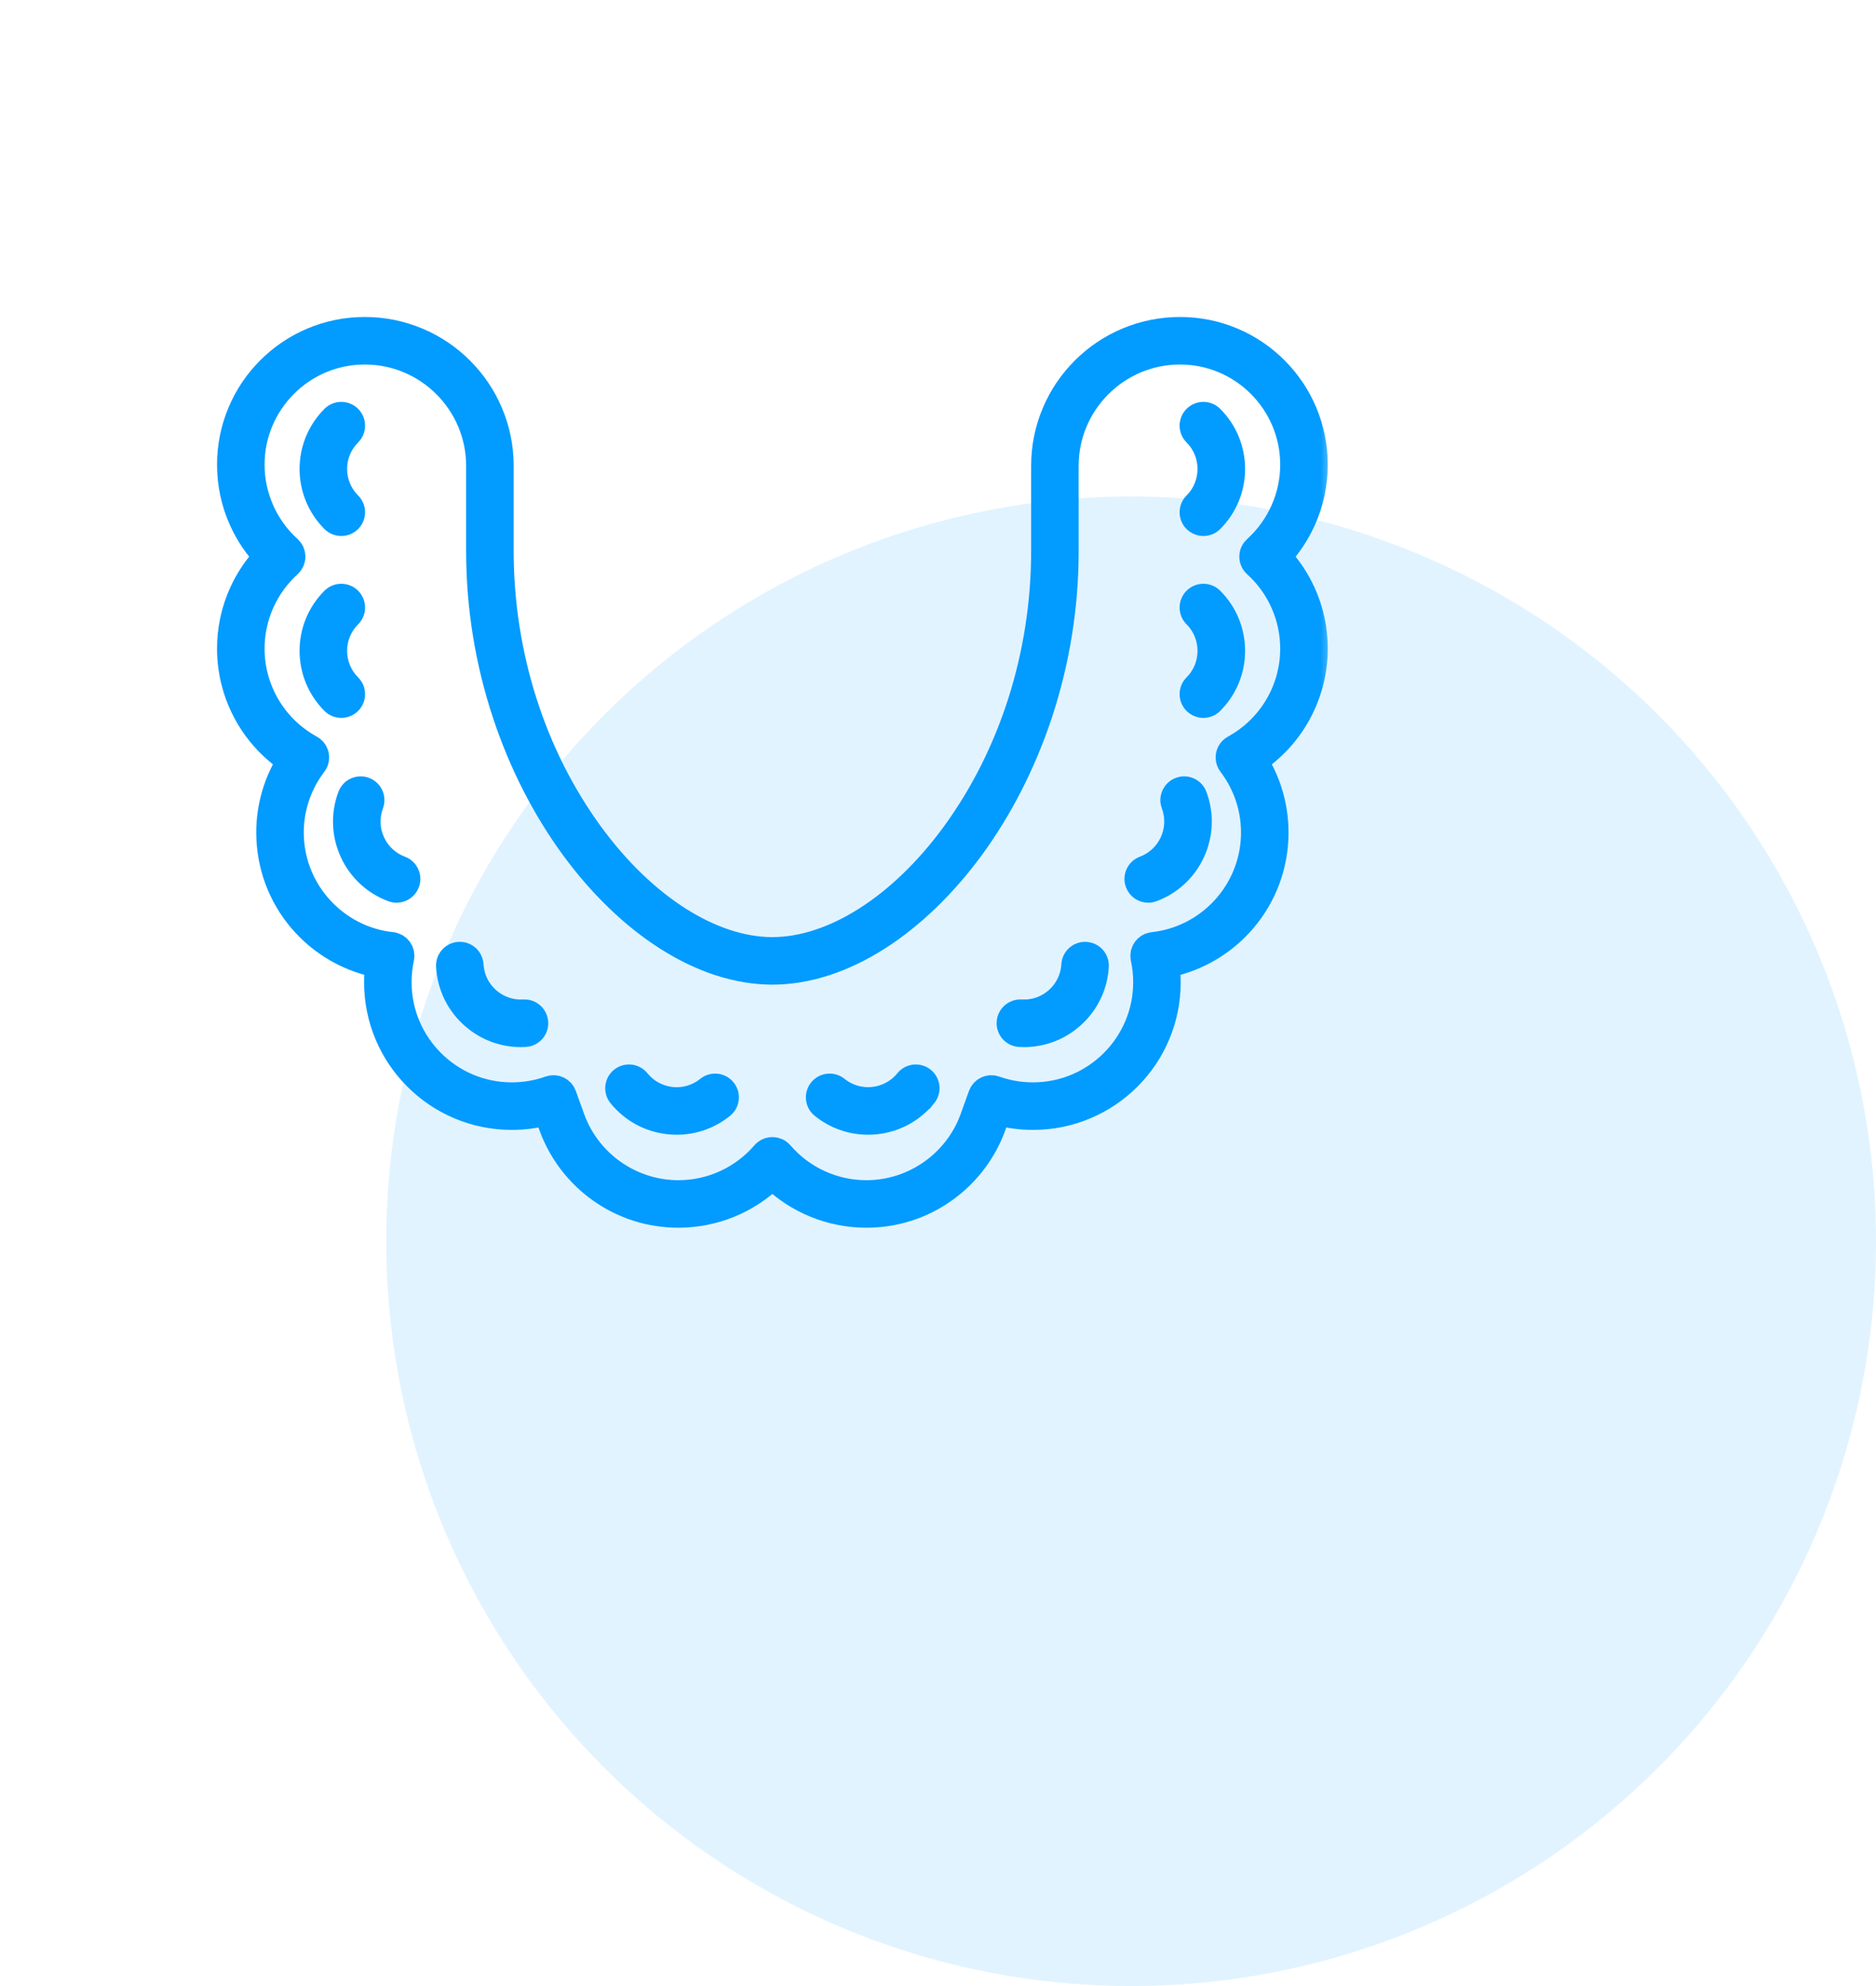
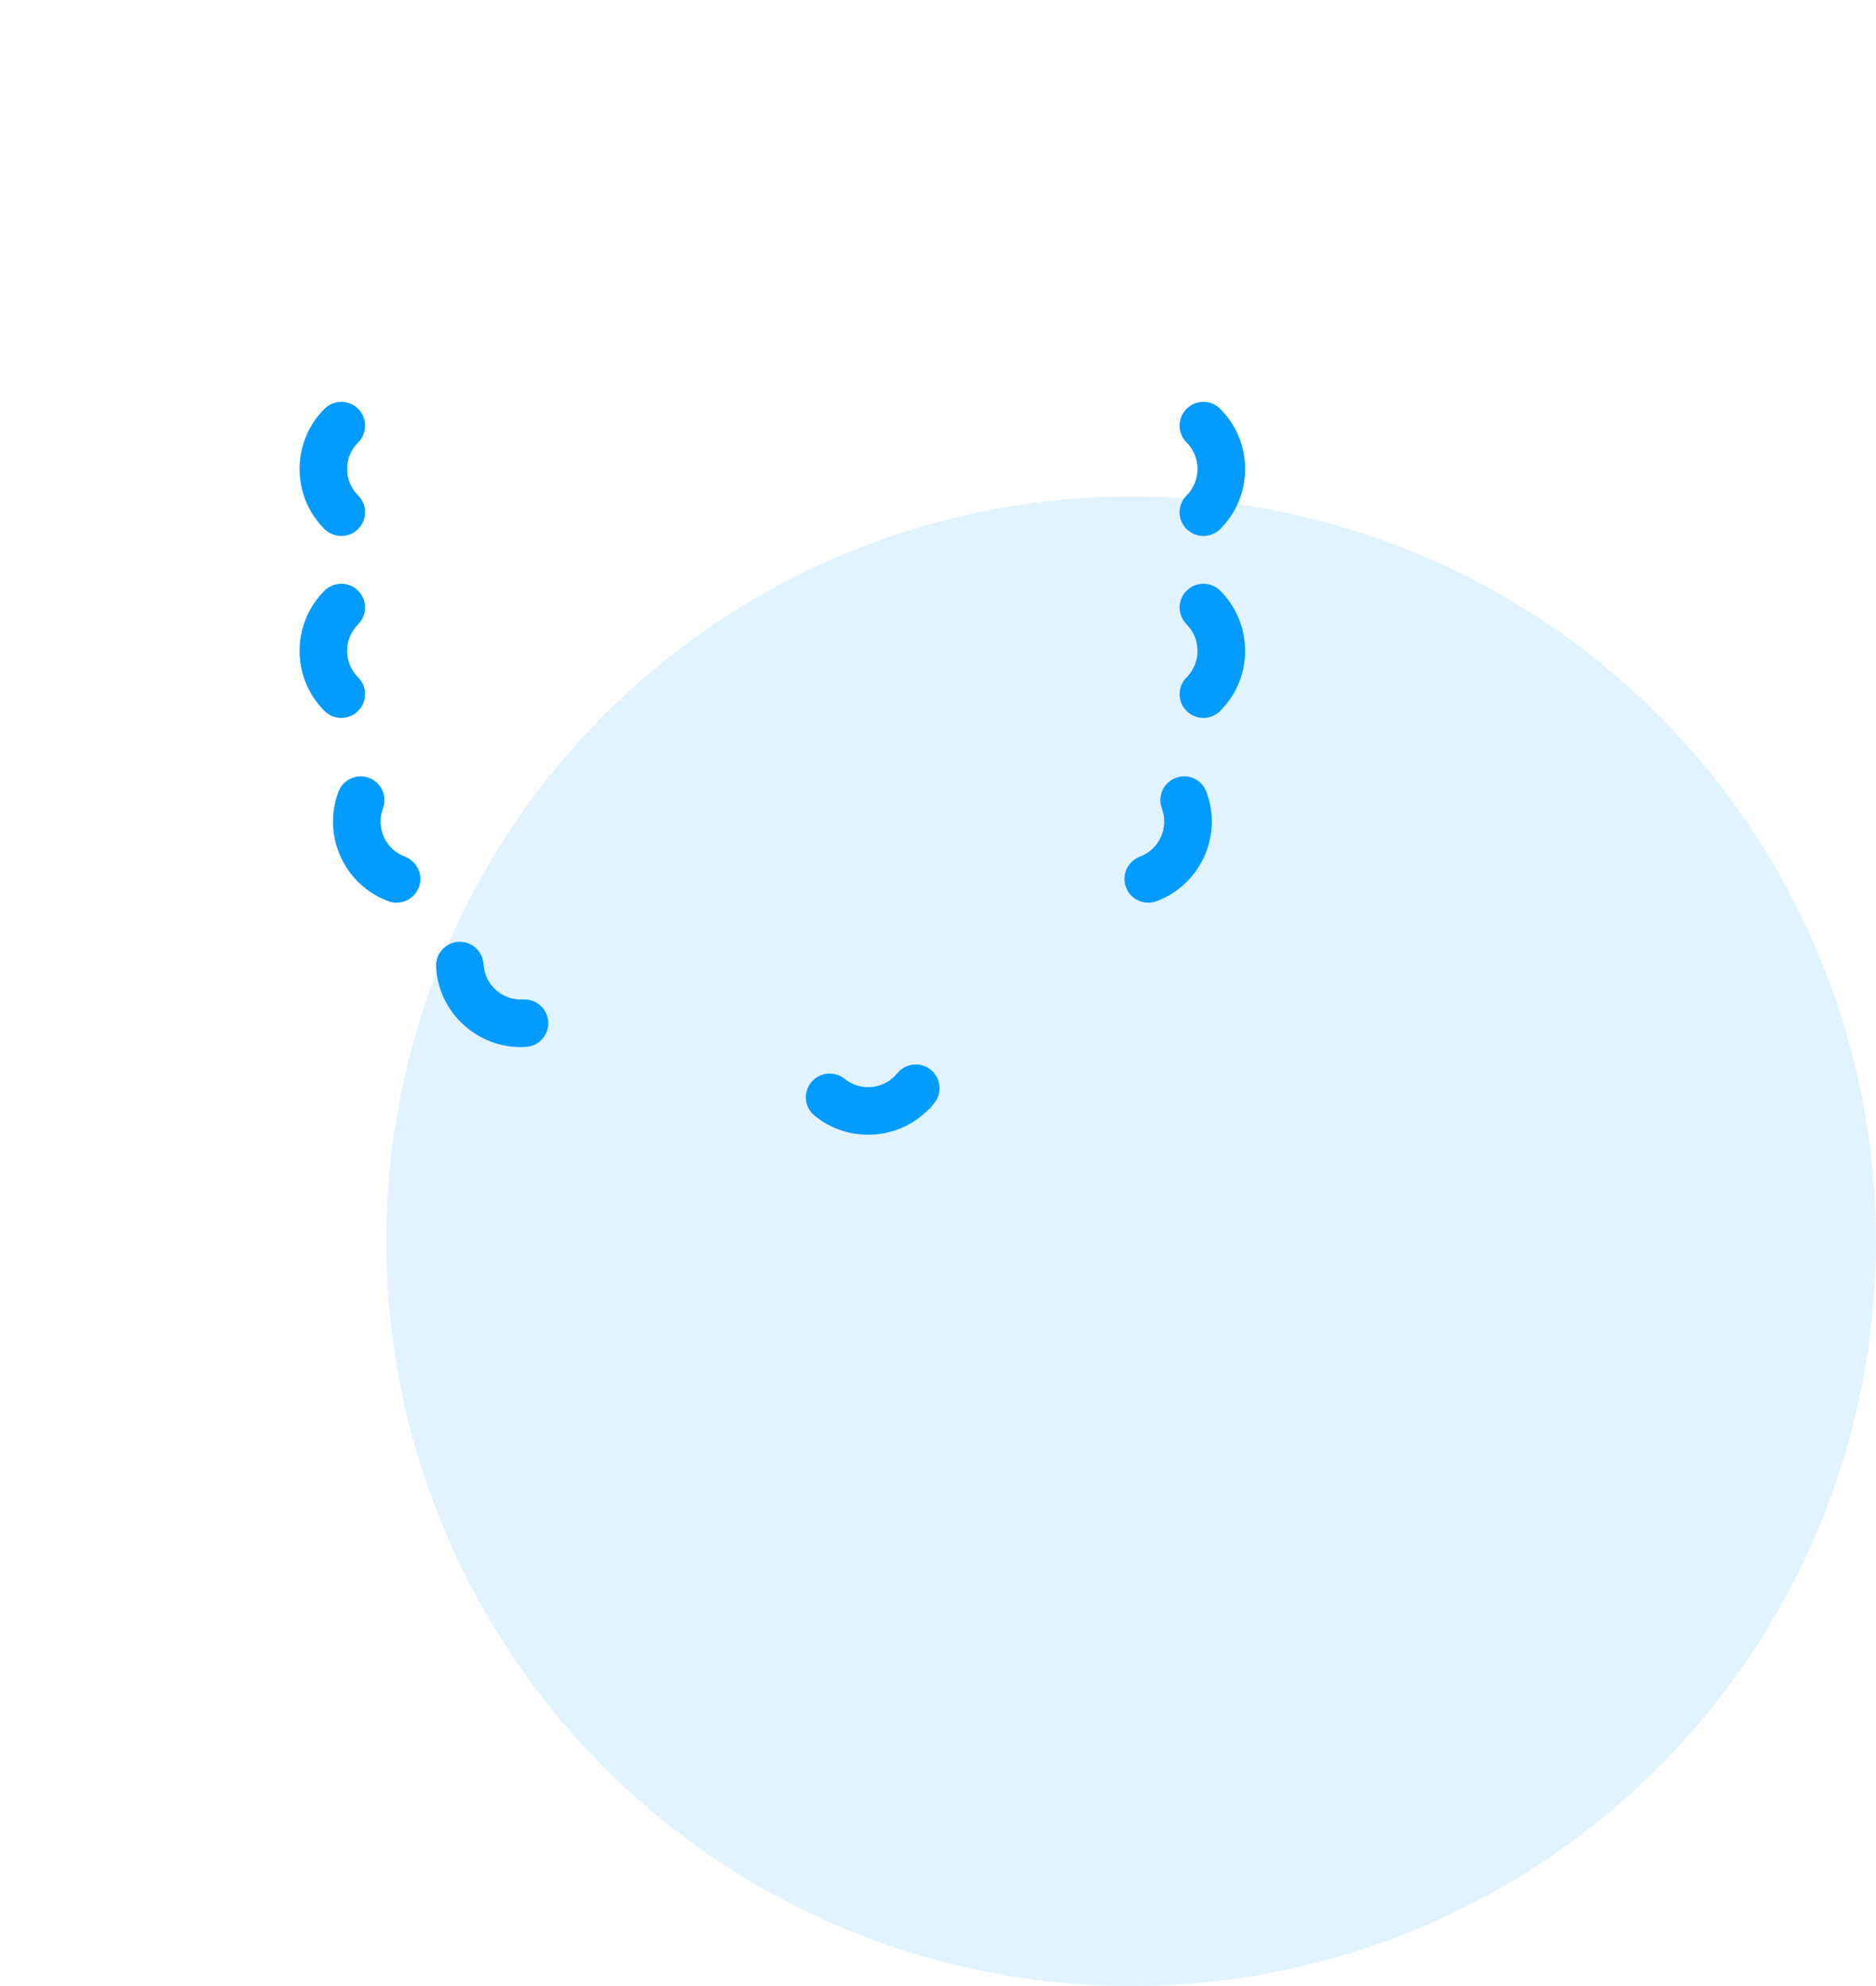
<svg xmlns="http://www.w3.org/2000/svg" fill="none" viewBox="0 0 68 72" height="72" width="68">
  <circle fill="#029BFF" r="27" cy="45" cx="41" opacity="0.12" />
  <path stroke-width="0.5" stroke="#029BFF" fill="#029BFF" d="M11.938 14.998C12.177 14.76 12.565 14.76 12.804 14.998C13.042 15.237 13.042 15.625 12.804 15.864C12.499 16.168 12.332 16.571 12.332 17.001C12.332 17.431 12.499 17.835 12.804 18.139C13.012 18.348 13.038 18.671 12.882 18.908L12.804 19.003C12.684 19.123 12.527 19.182 12.371 19.182C12.215 19.182 12.058 19.123 11.938 19.003C11.404 18.469 11.11 17.757 11.109 17.001C11.109 16.245 11.404 15.533 11.938 14.998Z" />
-   <path stroke-width="0.5" stroke="#029BFF" fill="#029BFF" d="M22.414 38.976C22.677 38.764 23.062 38.804 23.274 39.067C23.545 39.401 23.929 39.61 24.356 39.656C24.784 39.701 25.203 39.577 25.537 39.307C25.8 39.095 26.184 39.135 26.396 39.398C26.609 39.66 26.568 40.045 26.306 40.257C25.797 40.668 25.176 40.887 24.53 40.887C24.43 40.887 24.329 40.882 24.227 40.871C23.476 40.792 22.799 40.424 22.323 39.836C22.111 39.574 22.152 39.188 22.414 38.976Z" />
  <path stroke-width="0.5" stroke="#029BFF" fill="#029BFF" d="M11.938 21.592C12.177 21.354 12.565 21.354 12.804 21.592C13.042 21.831 13.042 22.219 12.804 22.457C12.499 22.762 12.332 23.165 12.332 23.595C12.332 24.025 12.499 24.429 12.804 24.733C13.042 24.972 13.042 25.358 12.804 25.597C12.684 25.716 12.527 25.776 12.371 25.776C12.215 25.776 12.058 25.716 11.938 25.597C11.404 25.063 11.11 24.351 11.109 23.595C11.109 22.839 11.404 22.127 11.938 21.592Z" />
  <path stroke-width="0.5" stroke="#029BFF" fill="#029BFF" d="M12.501 28.793C12.619 28.477 12.972 28.316 13.288 28.435C13.604 28.553 13.764 28.905 13.646 29.221C13.496 29.624 13.511 30.061 13.69 30.452C13.868 30.843 14.187 31.141 14.59 31.292C14.906 31.41 15.066 31.762 14.948 32.078C14.856 32.324 14.623 32.475 14.376 32.476C14.305 32.476 14.231 32.463 14.161 32.437C13.453 32.172 12.889 31.647 12.576 30.959C12.263 30.271 12.236 29.501 12.501 28.793Z" />
  <path stroke-width="0.5" stroke="#029BFF" fill="#029BFF" d="M16.631 34.395C16.968 34.376 17.257 34.634 17.276 34.971C17.301 35.4 17.491 35.793 17.812 36.079C18.134 36.365 18.546 36.509 18.976 36.484L19.1 36.489C19.381 36.53 19.604 36.765 19.621 37.06C19.638 37.355 19.443 37.613 19.168 37.686L19.046 37.705C18.99 37.708 18.934 37.71 18.879 37.71C18.271 37.71 17.688 37.516 17.201 37.156L16.999 36.992C16.435 36.489 16.099 35.796 16.056 35.041C16.036 34.704 16.294 34.415 16.631 34.395Z" />
  <path stroke-width="0.5" stroke="#029BFF" fill="#029BFF" d="M43.187 14.998C43.425 14.76 43.813 14.76 44.052 14.998C44.586 15.533 44.881 16.245 44.881 17.001C44.881 17.757 44.586 18.469 44.052 19.003C43.932 19.123 43.775 19.182 43.619 19.182C43.502 19.182 43.385 19.148 43.283 19.081L43.187 19.003C42.948 18.765 42.948 18.378 43.187 18.139C43.814 17.512 43.814 16.491 43.187 15.864C42.948 15.625 42.948 15.237 43.187 14.998Z" />
  <path stroke-width="0.5" stroke="#029BFF" fill="#029BFF" d="M32.72 39.067C32.932 38.805 33.317 38.764 33.579 38.976C33.842 39.188 33.882 39.574 33.67 39.836L33.669 39.835C33.194 40.423 32.518 40.792 31.767 40.871C31.665 40.882 31.564 40.887 31.463 40.887C30.817 40.887 30.196 40.668 29.688 40.257C29.425 40.045 29.385 39.66 29.597 39.398C29.809 39.135 30.195 39.095 30.457 39.307C31.147 39.864 32.162 39.756 32.72 39.067Z" />
  <path stroke-width="0.5" stroke="#029BFF" fill="#029BFF" d="M43.187 21.592C43.425 21.354 43.813 21.354 44.052 21.592C44.586 22.127 44.881 22.839 44.881 23.595C44.881 24.257 44.655 24.884 44.24 25.389L44.052 25.597C43.932 25.716 43.775 25.776 43.619 25.776C43.463 25.776 43.306 25.716 43.187 25.597C42.948 25.358 42.948 24.972 43.187 24.733C43.814 24.106 43.814 23.085 43.187 22.457C42.948 22.219 42.948 21.831 43.187 21.592Z" />
  <path stroke-width="0.5" stroke="#029BFF" fill="#029BFF" d="M42.827 28.402C43.108 28.358 43.391 28.516 43.494 28.793C43.759 29.501 43.731 30.271 43.418 30.959C43.105 31.647 42.541 32.172 41.833 32.437C41.763 32.463 41.691 32.476 41.619 32.476C41.372 32.475 41.139 32.324 41.047 32.078C40.929 31.762 41.089 31.41 41.405 31.292C42.236 30.981 42.659 30.052 42.349 29.221C42.231 28.905 42.391 28.553 42.707 28.435L42.827 28.402Z" />
-   <path stroke-width="0.5" stroke="#029BFF" fill="#029BFF" d="M39.488 34.415C39.763 34.488 39.958 34.746 39.941 35.041C39.898 35.796 39.562 36.489 38.998 36.992C38.476 37.458 37.813 37.71 37.118 37.71C37.063 37.71 37.007 37.708 36.951 37.705C36.614 37.686 36.357 37.397 36.376 37.06C36.395 36.722 36.685 36.465 37.022 36.484L37.182 36.485C37.553 36.471 37.903 36.33 38.185 36.079C38.506 35.793 38.696 35.4 38.721 34.971C38.74 34.633 39.03 34.376 39.366 34.395L39.488 34.415Z" />
  <mask fill="black" height="34" width="41" y="10.992" x="7.367" maskUnits="userSpaceOnUse" id="path-12-outside-1_4217_5910">
    <rect height="34" width="41" y="10.992" x="7.367" fill="white" />
    <path d="M31.404 44.008C30.123 44.008 28.902 43.504 27.997 42.612C27.092 43.504 25.871 44.008 24.59 44.008C23.573 44.008 22.598 43.697 21.773 43.107C21.375 42.823 21.024 42.482 20.727 42.094C20.428 41.701 20.192 41.267 20.024 40.805L19.839 40.289C19.421 40.404 18.989 40.462 18.55 40.462C17.895 40.462 17.26 40.334 16.661 40.08C16.083 39.836 15.564 39.486 15.118 39.04C14.673 38.595 14.323 38.076 14.078 37.498C13.825 36.899 13.697 36.263 13.697 35.608C13.697 35.389 13.711 35.17 13.741 34.953C12.785 34.772 11.895 34.302 11.202 33.607C10.812 33.216 10.495 32.767 10.259 32.271C10.014 31.757 9.863 31.208 9.81 30.637C9.708 29.552 9.97 28.478 10.552 27.569C9.195 26.675 8.367 25.156 8.367 23.514C8.367 22.816 8.513 22.141 8.799 21.51C9.023 21.017 9.323 20.571 9.693 20.18C9.323 19.789 9.023 19.343 8.799 18.85C8.513 18.218 8.367 17.544 8.367 16.846C8.367 16.191 8.496 15.555 8.749 14.956C8.993 14.378 9.343 13.859 9.789 13.413C10.235 12.968 10.754 12.618 11.332 12.373C11.93 12.12 12.566 11.992 13.221 11.992C13.882 11.992 14.523 12.121 15.127 12.377C15.711 12.623 16.234 12.976 16.684 13.426C17.134 13.876 17.487 14.4 17.733 14.983C17.989 15.587 18.119 16.228 18.119 16.889V19.973C18.119 23.729 19.279 27.386 21.386 30.268C23.31 32.901 25.781 34.473 27.997 34.473C30.213 34.473 32.684 32.901 34.609 30.268C36.715 27.386 37.876 23.729 37.876 19.973V16.889C37.876 16.228 38.005 15.587 38.261 14.983C38.507 14.4 38.86 13.876 39.31 13.426C39.76 12.976 40.283 12.623 40.867 12.377C41.471 12.121 42.112 11.992 42.773 11.992C43.428 11.992 44.064 12.12 44.663 12.373C45.241 12.618 45.76 12.968 46.205 13.413C46.651 13.859 47.001 14.378 47.245 14.956C47.499 15.555 47.627 16.191 47.627 16.846C47.627 17.544 47.482 18.218 47.195 18.85C46.971 19.343 46.671 19.789 46.301 20.18C46.671 20.571 46.971 21.017 47.195 21.51C47.482 22.141 47.627 22.816 47.627 23.514C47.627 25.156 46.799 26.675 45.442 27.569C46.024 28.478 46.286 29.553 46.184 30.637C46.131 31.208 45.979 31.759 45.734 32.273C45.497 32.769 45.179 33.219 44.789 33.61C44.097 34.304 43.208 34.773 42.254 34.953C42.283 35.17 42.297 35.389 42.297 35.608C42.297 36.263 42.169 36.899 41.916 37.498C41.672 38.076 41.322 38.595 40.876 39.04C40.43 39.486 39.911 39.836 39.333 40.08C38.734 40.334 38.099 40.462 37.444 40.462C37.005 40.462 36.573 40.404 36.155 40.289L35.969 40.805C35.802 41.268 35.565 41.702 35.266 42.094C34.97 42.483 34.619 42.824 34.221 43.107C33.396 43.697 32.421 44.008 31.404 44.008ZM27.997 41.722C28.099 41.722 28.2 41.765 28.271 41.847C29.057 42.761 30.199 43.286 31.404 43.286C33.138 43.286 34.7 42.19 35.29 40.56L35.593 39.718C35.66 39.531 35.867 39.433 36.054 39.5C36.499 39.659 36.967 39.739 37.444 39.739C39.722 39.739 41.575 37.886 41.575 35.608C41.575 35.313 41.544 35.019 41.482 34.733C41.48 34.724 41.478 34.714 41.477 34.704C41.448 34.511 41.577 34.33 41.769 34.295C41.783 34.292 41.798 34.29 41.812 34.289C43.748 34.075 45.283 32.513 45.465 30.569C45.562 29.535 45.27 28.51 44.642 27.684C44.595 27.625 44.567 27.553 44.564 27.476C44.557 27.338 44.63 27.208 44.751 27.142C46.079 26.416 46.904 25.026 46.904 23.514C46.904 22.352 46.411 21.238 45.551 20.456C45.471 20.389 45.422 20.288 45.422 20.18C45.422 20.073 45.47 19.974 45.548 19.906C46.41 19.124 46.904 18.009 46.904 16.846C46.904 14.568 45.051 12.714 42.773 12.714C40.471 12.714 38.598 14.587 38.598 16.889V19.973C38.598 21.983 38.279 23.967 37.649 25.871C37.354 26.761 36.992 27.627 36.572 28.447C36.164 29.243 35.7 30 35.192 30.695C34.193 32.061 33.019 33.194 31.797 33.971C31.177 34.366 30.543 34.67 29.915 34.876C29.266 35.088 28.621 35.196 27.997 35.196C27.373 35.196 26.728 35.088 26.079 34.876C25.451 34.67 24.818 34.366 24.197 33.971C22.975 33.194 21.801 32.061 20.802 30.695C20.294 30 19.83 29.243 19.422 28.447C19.002 27.627 18.64 26.761 18.346 25.871C17.715 23.967 17.396 21.983 17.396 19.973V16.889C17.396 14.587 15.523 12.714 13.221 12.714C10.943 12.714 9.09 14.568 9.09 16.846C9.09 18.012 9.586 19.13 10.452 19.912C10.528 19.98 10.571 20.078 10.571 20.18C10.571 20.282 10.528 20.379 10.452 20.448C9.586 21.23 9.09 22.348 9.09 23.514C9.09 25.021 9.909 26.407 11.23 27.135C11.315 27.177 11.381 27.251 11.412 27.343C11.452 27.462 11.427 27.592 11.35 27.687C10.723 28.513 10.432 29.536 10.529 30.569C10.712 32.515 12.252 34.08 14.191 34.29C14.193 34.291 14.195 34.291 14.196 34.291L14.204 34.292C14.305 34.304 14.396 34.359 14.455 34.441C14.514 34.524 14.535 34.628 14.513 34.727C14.451 35.015 14.419 35.311 14.419 35.608C14.419 37.886 16.272 39.739 18.55 39.739C19.028 39.739 19.495 39.659 19.94 39.5C20.128 39.433 20.334 39.53 20.401 39.718L20.704 40.56C21.294 42.19 22.855 43.286 24.59 43.286C25.791 43.286 26.929 42.765 27.715 41.857C27.733 41.834 27.755 41.813 27.78 41.794C27.845 41.746 27.921 41.722 27.997 41.722Z" />
  </mask>
-   <path fill="#029BFF" d="M31.404 44.008C30.123 44.008 28.902 43.504 27.997 42.612C27.092 43.504 25.871 44.008 24.59 44.008C23.573 44.008 22.598 43.697 21.773 43.107C21.375 42.823 21.024 42.482 20.727 42.094C20.428 41.701 20.192 41.267 20.024 40.805L19.839 40.289C19.421 40.404 18.989 40.462 18.55 40.462C17.895 40.462 17.26 40.334 16.661 40.08C16.083 39.836 15.564 39.486 15.118 39.04C14.673 38.595 14.323 38.076 14.078 37.498C13.825 36.899 13.697 36.263 13.697 35.608C13.697 35.389 13.711 35.17 13.741 34.953C12.785 34.772 11.895 34.302 11.202 33.607C10.812 33.216 10.495 32.767 10.259 32.271C10.014 31.757 9.863 31.208 9.81 30.637C9.708 29.552 9.97 28.478 10.552 27.569C9.195 26.675 8.367 25.156 8.367 23.514C8.367 22.816 8.513 22.141 8.799 21.51C9.023 21.017 9.323 20.571 9.693 20.18C9.323 19.789 9.023 19.343 8.799 18.85C8.513 18.218 8.367 17.544 8.367 16.846C8.367 16.191 8.496 15.555 8.749 14.956C8.993 14.378 9.343 13.859 9.789 13.413C10.235 12.968 10.754 12.618 11.332 12.373C11.93 12.12 12.566 11.992 13.221 11.992C13.882 11.992 14.523 12.121 15.127 12.377C15.711 12.623 16.234 12.976 16.684 13.426C17.134 13.876 17.487 14.4 17.733 14.983C17.989 15.587 18.119 16.228 18.119 16.889V19.973C18.119 23.729 19.279 27.386 21.386 30.268C23.31 32.901 25.781 34.473 27.997 34.473C30.213 34.473 32.684 32.901 34.609 30.268C36.715 27.386 37.876 23.729 37.876 19.973V16.889C37.876 16.228 38.005 15.587 38.261 14.983C38.507 14.4 38.86 13.876 39.31 13.426C39.76 12.976 40.283 12.623 40.867 12.377C41.471 12.121 42.112 11.992 42.773 11.992C43.428 11.992 44.064 12.12 44.663 12.373C45.241 12.618 45.76 12.968 46.205 13.413C46.651 13.859 47.001 14.378 47.245 14.956C47.499 15.555 47.627 16.191 47.627 16.846C47.627 17.544 47.482 18.218 47.195 18.85C46.971 19.343 46.671 19.789 46.301 20.18C46.671 20.571 46.971 21.017 47.195 21.51C47.482 22.141 47.627 22.816 47.627 23.514C47.627 25.156 46.799 26.675 45.442 27.569C46.024 28.478 46.286 29.553 46.184 30.637C46.131 31.208 45.979 31.759 45.734 32.273C45.497 32.769 45.179 33.219 44.789 33.61C44.097 34.304 43.208 34.773 42.254 34.953C42.283 35.17 42.297 35.389 42.297 35.608C42.297 36.263 42.169 36.899 41.916 37.498C41.672 38.076 41.322 38.595 40.876 39.04C40.43 39.486 39.911 39.836 39.333 40.08C38.734 40.334 38.099 40.462 37.444 40.462C37.005 40.462 36.573 40.404 36.155 40.289L35.969 40.805C35.802 41.268 35.565 41.702 35.266 42.094C34.97 42.483 34.619 42.824 34.221 43.107C33.396 43.697 32.421 44.008 31.404 44.008ZM27.997 41.722C28.099 41.722 28.2 41.765 28.271 41.847C29.057 42.761 30.199 43.286 31.404 43.286C33.138 43.286 34.7 42.19 35.29 40.56L35.593 39.718C35.66 39.531 35.867 39.433 36.054 39.5C36.499 39.659 36.967 39.739 37.444 39.739C39.722 39.739 41.575 37.886 41.575 35.608C41.575 35.313 41.544 35.019 41.482 34.733C41.48 34.724 41.478 34.714 41.477 34.704C41.448 34.511 41.577 34.33 41.769 34.295C41.783 34.292 41.798 34.29 41.812 34.289C43.748 34.075 45.283 32.513 45.465 30.569C45.562 29.535 45.27 28.51 44.642 27.684C44.595 27.625 44.567 27.553 44.564 27.476C44.557 27.338 44.63 27.208 44.751 27.142C46.079 26.416 46.904 25.026 46.904 23.514C46.904 22.352 46.411 21.238 45.551 20.456C45.471 20.389 45.422 20.288 45.422 20.18C45.422 20.073 45.47 19.974 45.548 19.906C46.41 19.124 46.904 18.009 46.904 16.846C46.904 14.568 45.051 12.714 42.773 12.714C40.471 12.714 38.598 14.587 38.598 16.889V19.973C38.598 21.983 38.279 23.967 37.649 25.871C37.354 26.761 36.992 27.627 36.572 28.447C36.164 29.243 35.7 30 35.192 30.695C34.193 32.061 33.019 33.194 31.797 33.971C31.177 34.366 30.543 34.67 29.915 34.876C29.266 35.088 28.621 35.196 27.997 35.196C27.373 35.196 26.728 35.088 26.079 34.876C25.451 34.67 24.818 34.366 24.197 33.971C22.975 33.194 21.801 32.061 20.802 30.695C20.294 30 19.83 29.243 19.422 28.447C19.002 27.627 18.64 26.761 18.346 25.871C17.715 23.967 17.396 21.983 17.396 19.973V16.889C17.396 14.587 15.523 12.714 13.221 12.714C10.943 12.714 9.09 14.568 9.09 16.846C9.09 18.012 9.586 19.13 10.452 19.912C10.528 19.98 10.571 20.078 10.571 20.18C10.571 20.282 10.528 20.379 10.452 20.448C9.586 21.23 9.09 22.348 9.09 23.514C9.09 25.021 9.909 26.407 11.23 27.135C11.315 27.177 11.381 27.251 11.412 27.343C11.452 27.462 11.427 27.592 11.35 27.687C10.723 28.513 10.432 29.536 10.529 30.569C10.712 32.515 12.252 34.08 14.191 34.29C14.193 34.291 14.195 34.291 14.196 34.291L14.204 34.292C14.305 34.304 14.396 34.359 14.455 34.441C14.514 34.524 14.535 34.628 14.513 34.727C14.451 35.015 14.419 35.311 14.419 35.608C14.419 37.886 16.272 39.739 18.55 39.739C19.028 39.739 19.495 39.659 19.94 39.5C20.128 39.433 20.334 39.53 20.401 39.718L20.704 40.56C21.294 42.19 22.855 43.286 24.59 43.286C25.791 43.286 26.929 42.765 27.715 41.857C27.733 41.834 27.755 41.813 27.78 41.794C27.845 41.746 27.921 41.722 27.997 41.722Z" />
-   <path mask="url(#path-12-outside-1_4217_5910)" stroke="#029BFF" d="M31.404 44.008C30.123 44.008 28.902 43.504 27.997 42.612C27.092 43.504 25.871 44.008 24.59 44.008C23.573 44.008 22.598 43.697 21.773 43.107C21.375 42.823 21.024 42.482 20.727 42.094C20.428 41.701 20.192 41.267 20.024 40.805L19.839 40.289C19.421 40.404 18.989 40.462 18.55 40.462C17.895 40.462 17.26 40.334 16.661 40.08C16.083 39.836 15.564 39.486 15.118 39.04C14.673 38.595 14.323 38.076 14.078 37.498C13.825 36.899 13.697 36.263 13.697 35.608C13.697 35.389 13.711 35.17 13.741 34.953C12.785 34.772 11.895 34.302 11.202 33.607C10.812 33.216 10.495 32.767 10.259 32.271C10.014 31.757 9.863 31.208 9.81 30.637C9.708 29.552 9.97 28.478 10.552 27.569C9.195 26.675 8.367 25.156 8.367 23.514C8.367 22.816 8.513 22.141 8.799 21.51C9.023 21.017 9.323 20.571 9.693 20.18C9.323 19.789 9.023 19.343 8.799 18.85C8.513 18.218 8.367 17.544 8.367 16.846C8.367 16.191 8.496 15.555 8.749 14.956C8.993 14.378 9.343 13.859 9.789 13.413C10.235 12.968 10.754 12.618 11.332 12.373C11.93 12.12 12.566 11.992 13.221 11.992C13.882 11.992 14.523 12.121 15.127 12.377C15.711 12.623 16.234 12.976 16.684 13.426C17.134 13.876 17.487 14.4 17.733 14.983C17.989 15.587 18.119 16.228 18.119 16.889V19.973C18.119 23.729 19.279 27.386 21.386 30.268C23.31 32.901 25.781 34.473 27.997 34.473C30.213 34.473 32.684 32.901 34.609 30.268C36.715 27.386 37.876 23.729 37.876 19.973V16.889C37.876 16.228 38.005 15.587 38.261 14.983C38.507 14.4 38.86 13.876 39.31 13.426C39.76 12.976 40.283 12.623 40.867 12.377C41.471 12.121 42.112 11.992 42.773 11.992C43.428 11.992 44.064 12.12 44.663 12.373C45.241 12.618 45.76 12.968 46.205 13.413C46.651 13.859 47.001 14.378 47.245 14.956C47.499 15.555 47.627 16.191 47.627 16.846C47.627 17.544 47.482 18.218 47.195 18.85C46.971 19.343 46.671 19.789 46.301 20.18C46.671 20.571 46.971 21.017 47.195 21.51C47.482 22.141 47.627 22.816 47.627 23.514C47.627 25.156 46.799 26.675 45.442 27.569C46.024 28.478 46.286 29.553 46.184 30.637C46.131 31.208 45.979 31.759 45.734 32.273C45.497 32.769 45.179 33.219 44.789 33.61C44.097 34.304 43.208 34.773 42.254 34.953C42.283 35.17 42.297 35.389 42.297 35.608C42.297 36.263 42.169 36.899 41.916 37.498C41.672 38.076 41.322 38.595 40.876 39.04C40.43 39.486 39.911 39.836 39.333 40.08C38.734 40.334 38.099 40.462 37.444 40.462C37.005 40.462 36.573 40.404 36.155 40.289L35.969 40.805C35.802 41.268 35.565 41.702 35.266 42.094C34.97 42.483 34.619 42.824 34.221 43.107C33.396 43.697 32.421 44.008 31.404 44.008ZM27.997 41.722C28.099 41.722 28.2 41.765 28.271 41.847C29.057 42.761 30.199 43.286 31.404 43.286C33.138 43.286 34.7 42.19 35.29 40.56L35.593 39.718C35.66 39.531 35.867 39.433 36.054 39.5C36.499 39.659 36.967 39.739 37.444 39.739C39.722 39.739 41.575 37.886 41.575 35.608C41.575 35.313 41.544 35.019 41.482 34.733C41.48 34.724 41.478 34.714 41.477 34.704C41.448 34.511 41.577 34.33 41.769 34.295C41.783 34.292 41.798 34.29 41.812 34.289C43.748 34.075 45.283 32.513 45.465 30.569C45.562 29.535 45.27 28.51 44.642 27.684C44.595 27.625 44.567 27.553 44.564 27.476C44.557 27.338 44.63 27.208 44.751 27.142C46.079 26.416 46.904 25.026 46.904 23.514C46.904 22.352 46.411 21.238 45.551 20.456C45.471 20.389 45.422 20.288 45.422 20.18C45.422 20.073 45.47 19.974 45.548 19.906C46.41 19.124 46.904 18.009 46.904 16.846C46.904 14.568 45.051 12.714 42.773 12.714C40.471 12.714 38.598 14.587 38.598 16.889V19.973C38.598 21.983 38.279 23.967 37.649 25.871C37.354 26.761 36.992 27.627 36.572 28.447C36.164 29.243 35.7 30 35.192 30.695C34.193 32.061 33.019 33.194 31.797 33.971C31.177 34.366 30.543 34.67 29.915 34.876C29.266 35.088 28.621 35.196 27.997 35.196C27.373 35.196 26.728 35.088 26.079 34.876C25.451 34.67 24.818 34.366 24.197 33.971C22.975 33.194 21.801 32.061 20.802 30.695C20.294 30 19.83 29.243 19.422 28.447C19.002 27.627 18.64 26.761 18.346 25.871C17.715 23.967 17.396 21.983 17.396 19.973V16.889C17.396 14.587 15.523 12.714 13.221 12.714C10.943 12.714 9.09 14.568 9.09 16.846C9.09 18.012 9.586 19.13 10.452 19.912C10.528 19.98 10.571 20.078 10.571 20.18C10.571 20.282 10.528 20.379 10.452 20.448C9.586 21.23 9.09 22.348 9.09 23.514C9.09 25.021 9.909 26.407 11.23 27.135C11.315 27.177 11.381 27.251 11.412 27.343C11.452 27.462 11.427 27.592 11.35 27.687C10.723 28.513 10.432 29.536 10.529 30.569C10.712 32.515 12.252 34.08 14.191 34.29C14.193 34.291 14.195 34.291 14.196 34.291L14.204 34.292C14.305 34.304 14.396 34.359 14.455 34.441C14.514 34.524 14.535 34.628 14.513 34.727C14.451 35.015 14.419 35.311 14.419 35.608C14.419 37.886 16.272 39.739 18.55 39.739C19.028 39.739 19.495 39.659 19.94 39.5C20.128 39.433 20.334 39.53 20.401 39.718L20.704 40.56C21.294 42.19 22.855 43.286 24.59 43.286C25.791 43.286 26.929 42.765 27.715 41.857C27.733 41.834 27.755 41.813 27.78 41.794C27.845 41.746 27.921 41.722 27.997 41.722Z" />
</svg>